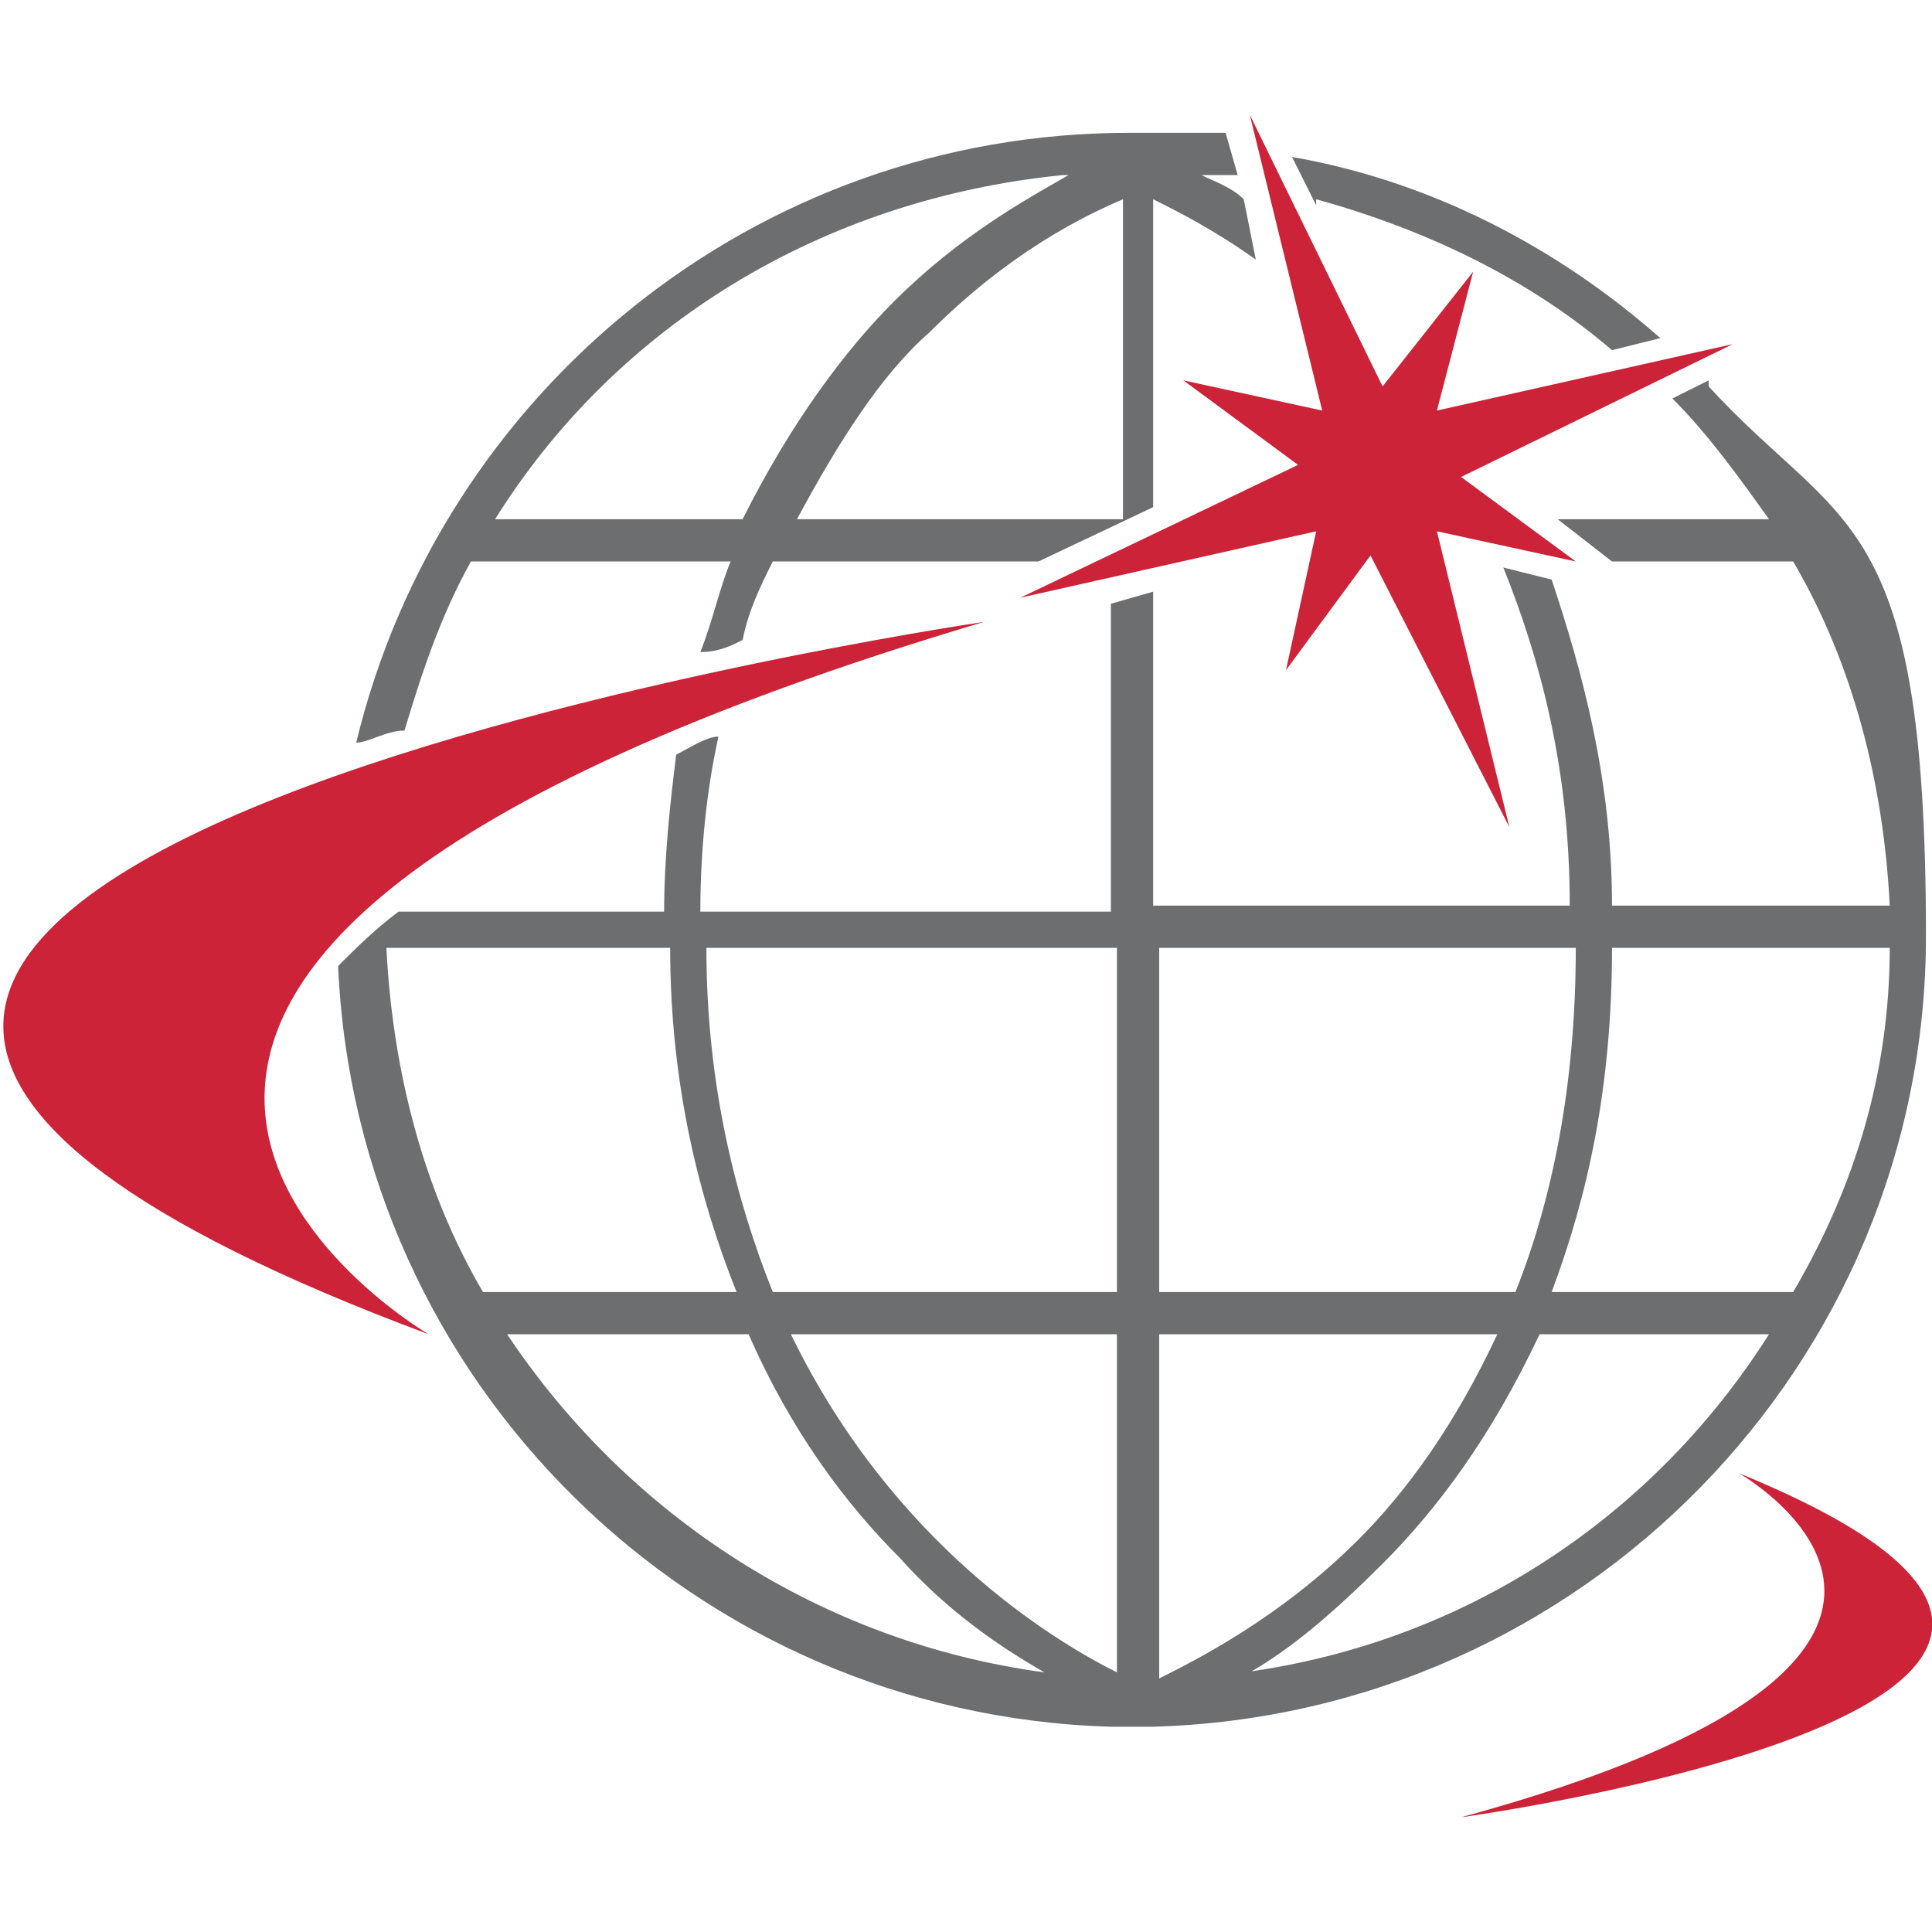
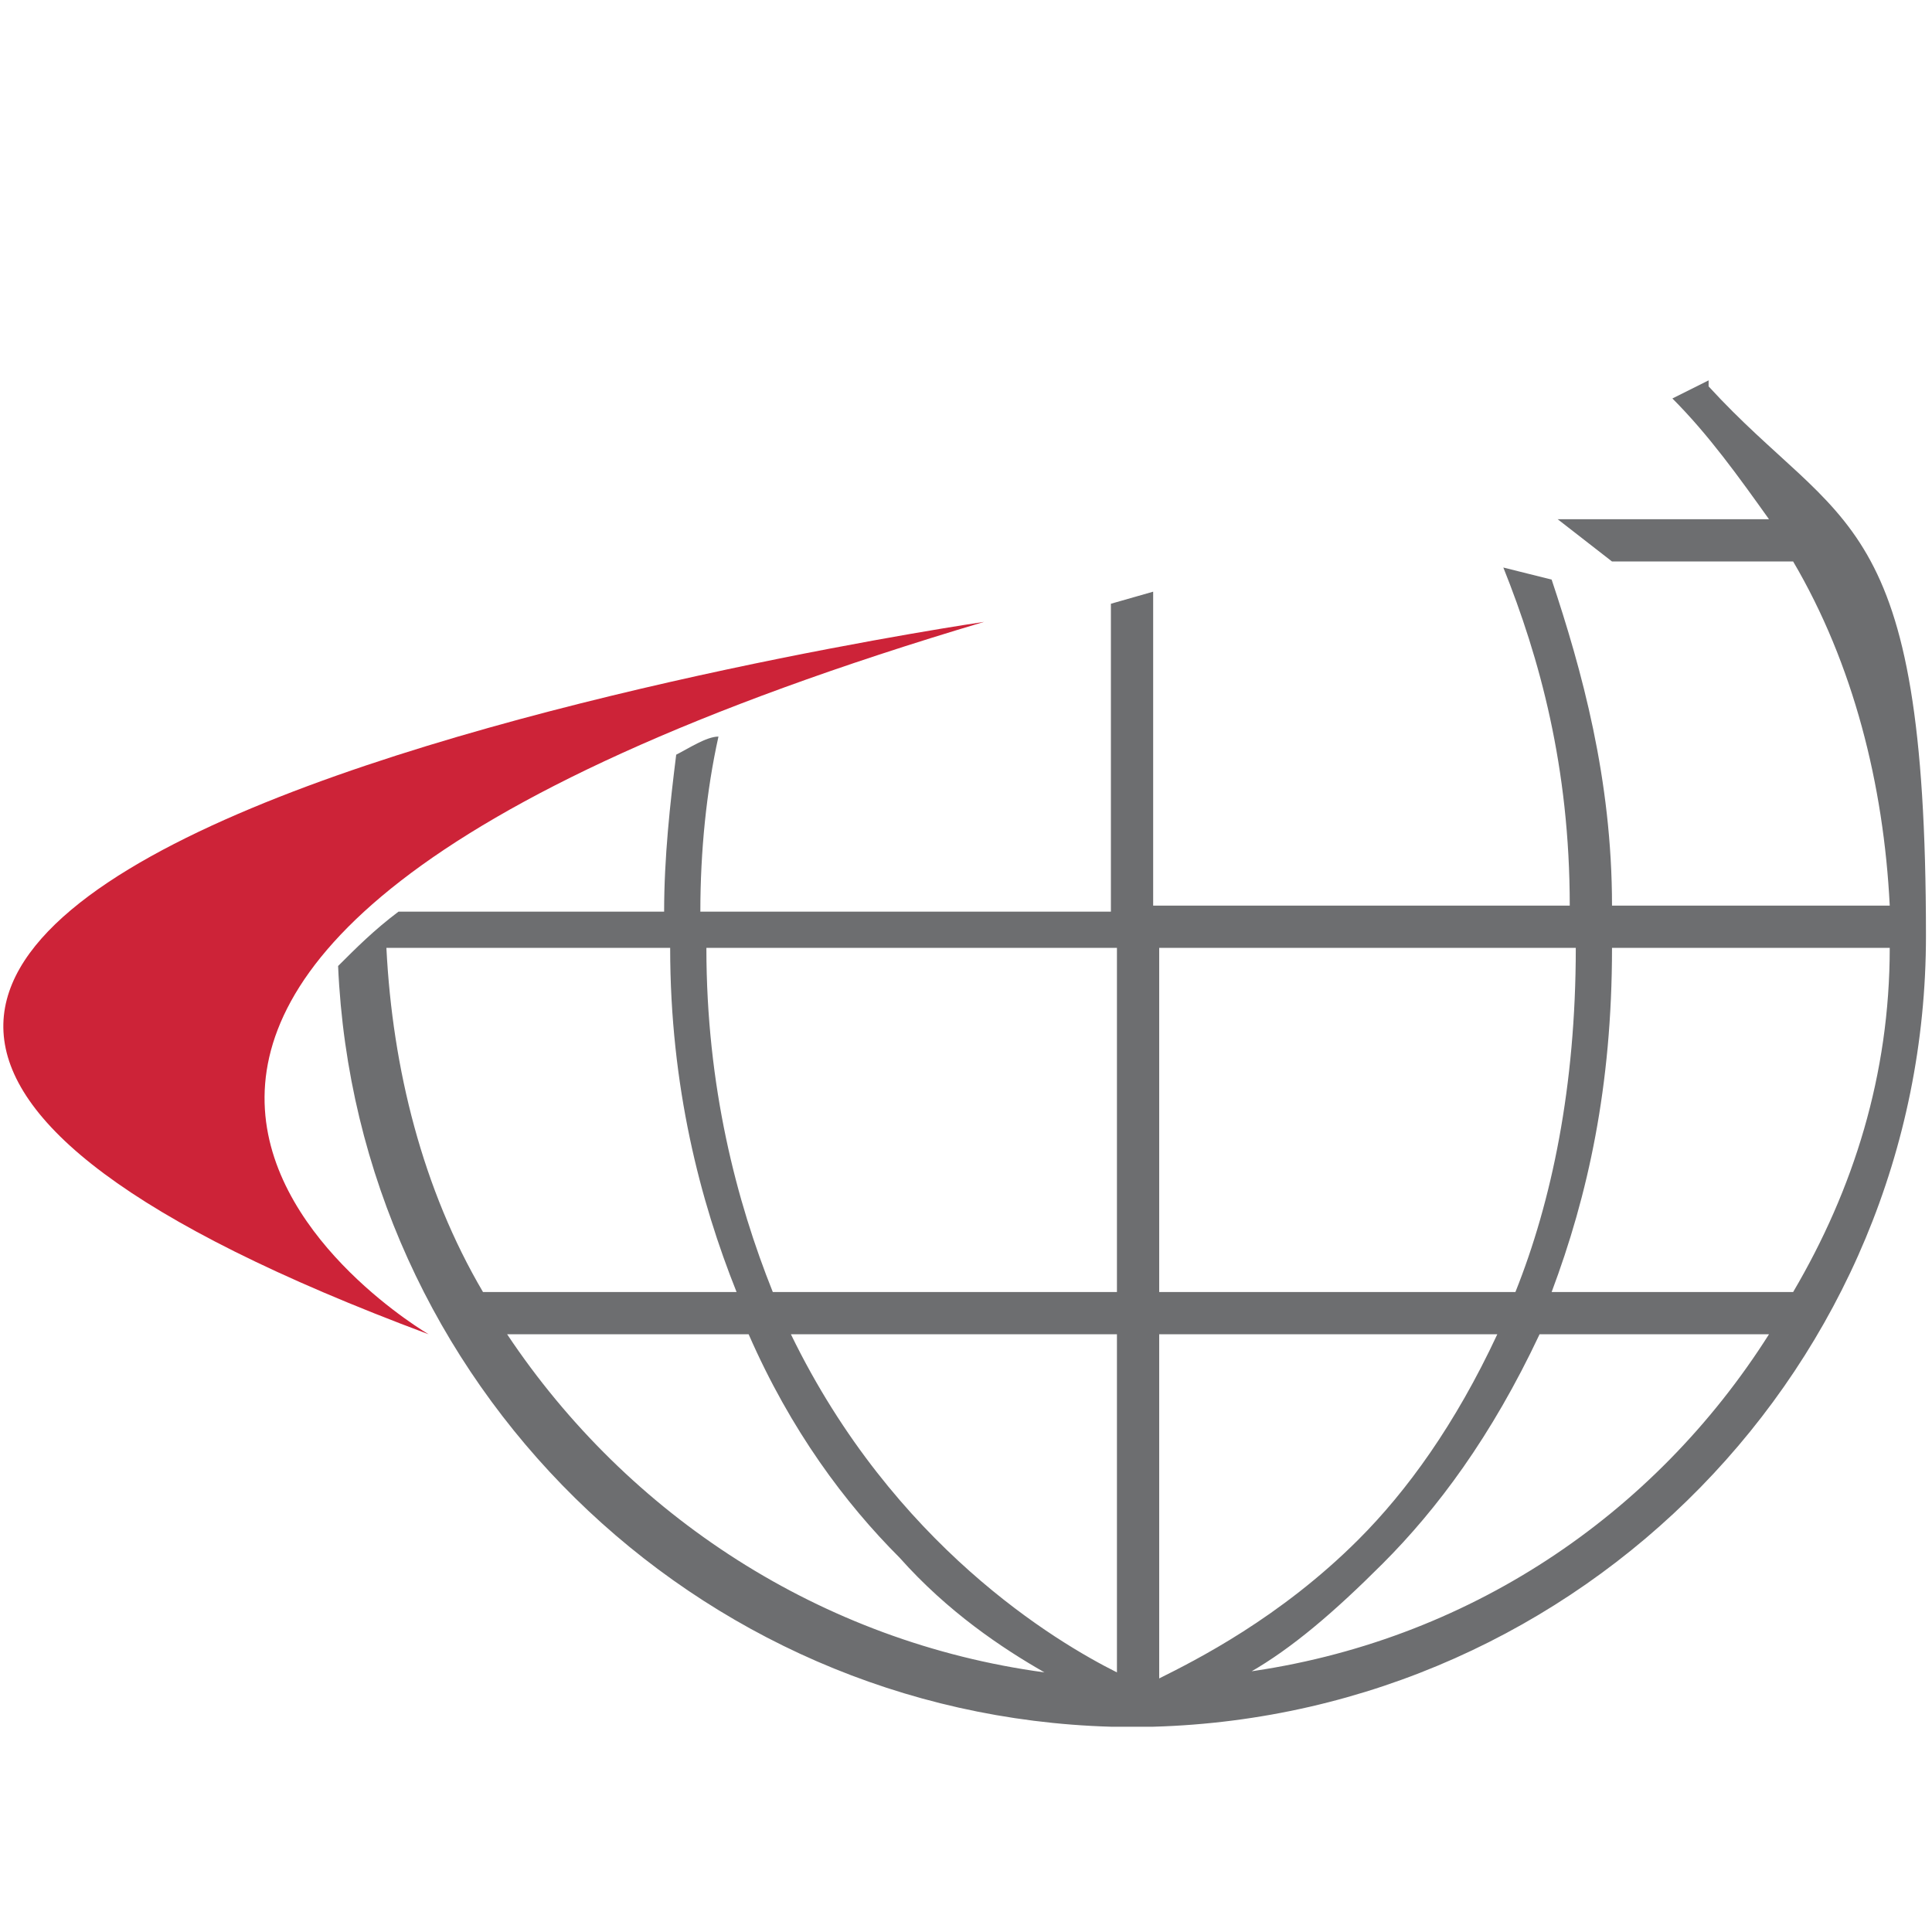
<svg xmlns="http://www.w3.org/2000/svg" id="Layer_1" version="1.1" viewBox="0 0 32 32">
  <defs>
    <style>
      .st0 {
        fill: #6d6e70;
      }

      .st1 {
        fill: #cd2338;
      }
    </style>
  </defs>
  <path class="st1" d="M16.3,10.3s-29.3,4.3-9.2,11.8c0,0-10.3-6,9.2-11.8" />
-   <path class="st1" d="M24.2,30.1s13.9-1.9,4.6-5.7c0,0,5.3,3-4.6,5.7" />
-   <path class="st0" d="M21.8,3.3c1.8.5,3.5,1.3,4.9,2.5l.8-.2c-1.7-1.5-3.8-2.6-6.1-3l.4.8Z" />
-   <path class="st0" d="M7.9,9.3h4.2c-.2.5-.3,1-.5,1.5.3,0,.5-.1.7-.2.1-.5.3-.9.5-1.3h4.4l1.9-.9V3.3c.4.2,1,.5,1.7,1l-.2-1c-.2-.2-.5-.3-.7-.4.2,0,.4,0,.6,0l-.2-.7c-.5,0-1,0-1.6,0-6.2,0-11.4,4.3-12.8,10.1.2,0,.5-.2.8-.2.3-1,.6-1.9,1.1-2.8M18.5,8.6h-5.3c.7-1.3,1.4-2.4,2.2-3.1,1.3-1.3,2.5-1.9,3.2-2.2v5.3ZM17.7,2.9c-.7.4-1.8,1-2.9,2.1-.8.8-1.7,2-2.5,3.6h-4.1c2-3.2,5.4-5.3,9.4-5.7" />
-   <polygon class="st1" points="23.8 6.8 24.4 4.5 22.9 6.4 20.7 1.9 21.9 6.8 19.6 6.3 21.5 7.7 16.9 9.9 21.8 8.8 21.3 11.1 22.7 9.2 25 13.7 23.8 8.8 26.1 9.3 24.2 7.9 28.7 5.7 23.8 6.8" />
  <path class="st0" d="M28.3,6.3l-.6.3c.6.6,1.1,1.3,1.6,2h-3.5l.9.7h3c1,1.7,1.5,3.7,1.6,5.7h-4.6c0-2.1-.5-3.9-1-5.4l-.8-.2c.6,1.5,1.1,3.3,1.1,5.6h-6.9v-5.2l-.7.2v5.1h-6.8c0-1,.1-2,.3-2.9-.2,0-.5.2-.7.3-.1.8-.2,1.7-.2,2.6h-4.4c-.4.3-.7.6-1,.9.3,6.9,5.9,12.4,12.8,12.6h0s.7,0,.7,0h0c7.1-.2,12.8-6,12.8-13.1s-1.4-6.7-3.6-9.1M6.4,15.7h4.7c0,2.3.5,4.2,1.1,5.7h-4.2c-1-1.7-1.5-3.7-1.6-5.7M8.3,22.1h4.1c.7,1.6,1.6,2.8,2.5,3.7.8.9,1.7,1.5,2.4,1.9-3.7-.5-6.9-2.6-8.9-5.6M18.5,27.7c-1-.5-3.7-2.1-5.4-5.6h5.4v5.6ZM18.5,21.4h-5.7c-.6-1.5-1.1-3.4-1.1-5.7h6.8v5.7ZM19.2,15.7h6.9c0,2.3-.4,4.2-1,5.7h-5.9v-5.7ZM19.2,22.1h5.6c-.7,1.5-1.5,2.6-2.3,3.4-1.3,1.3-2.7,2-3.3,2.3v-5.6ZM20.7,27.7c.7-.4,1.4-1,2.2-1.8.9-.9,1.8-2.1,2.6-3.8h3.8c-1.9,3-5,5.1-8.7,5.6M29.7,21.4h-4c.6-1.6,1-3.4,1-5.7h4.6c0,2.1-.6,4-1.6,5.7" />
</svg>